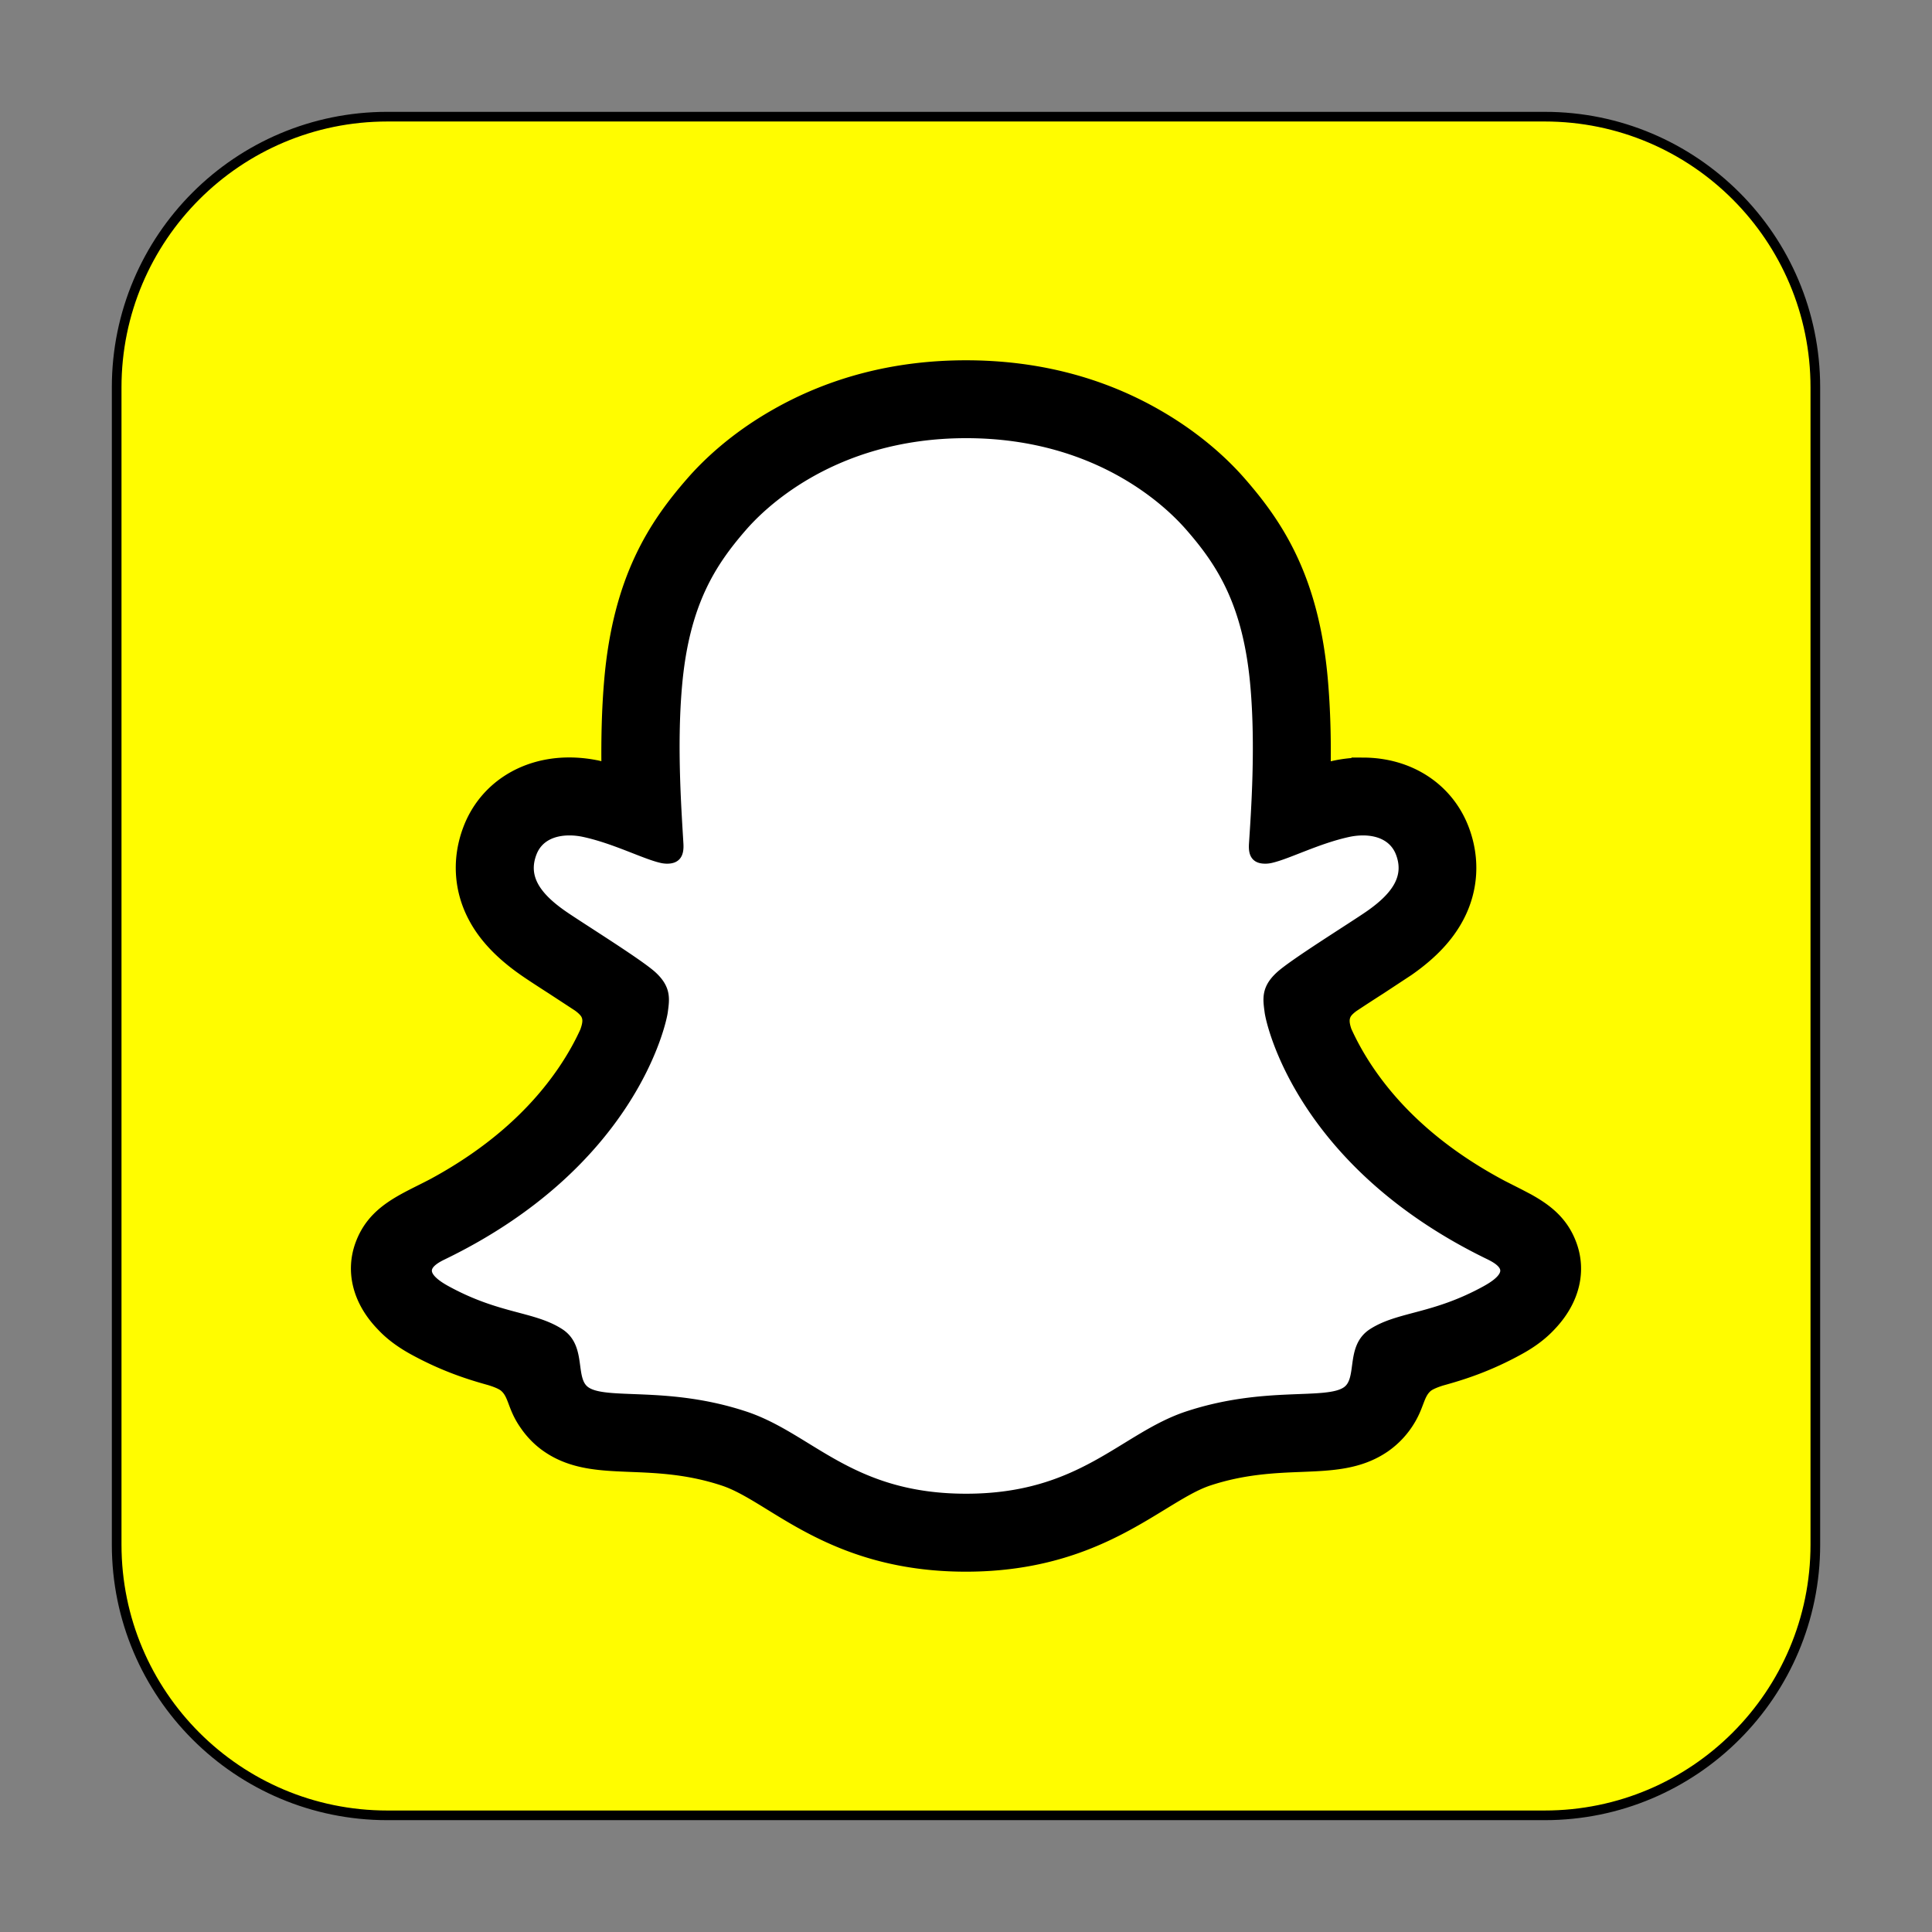
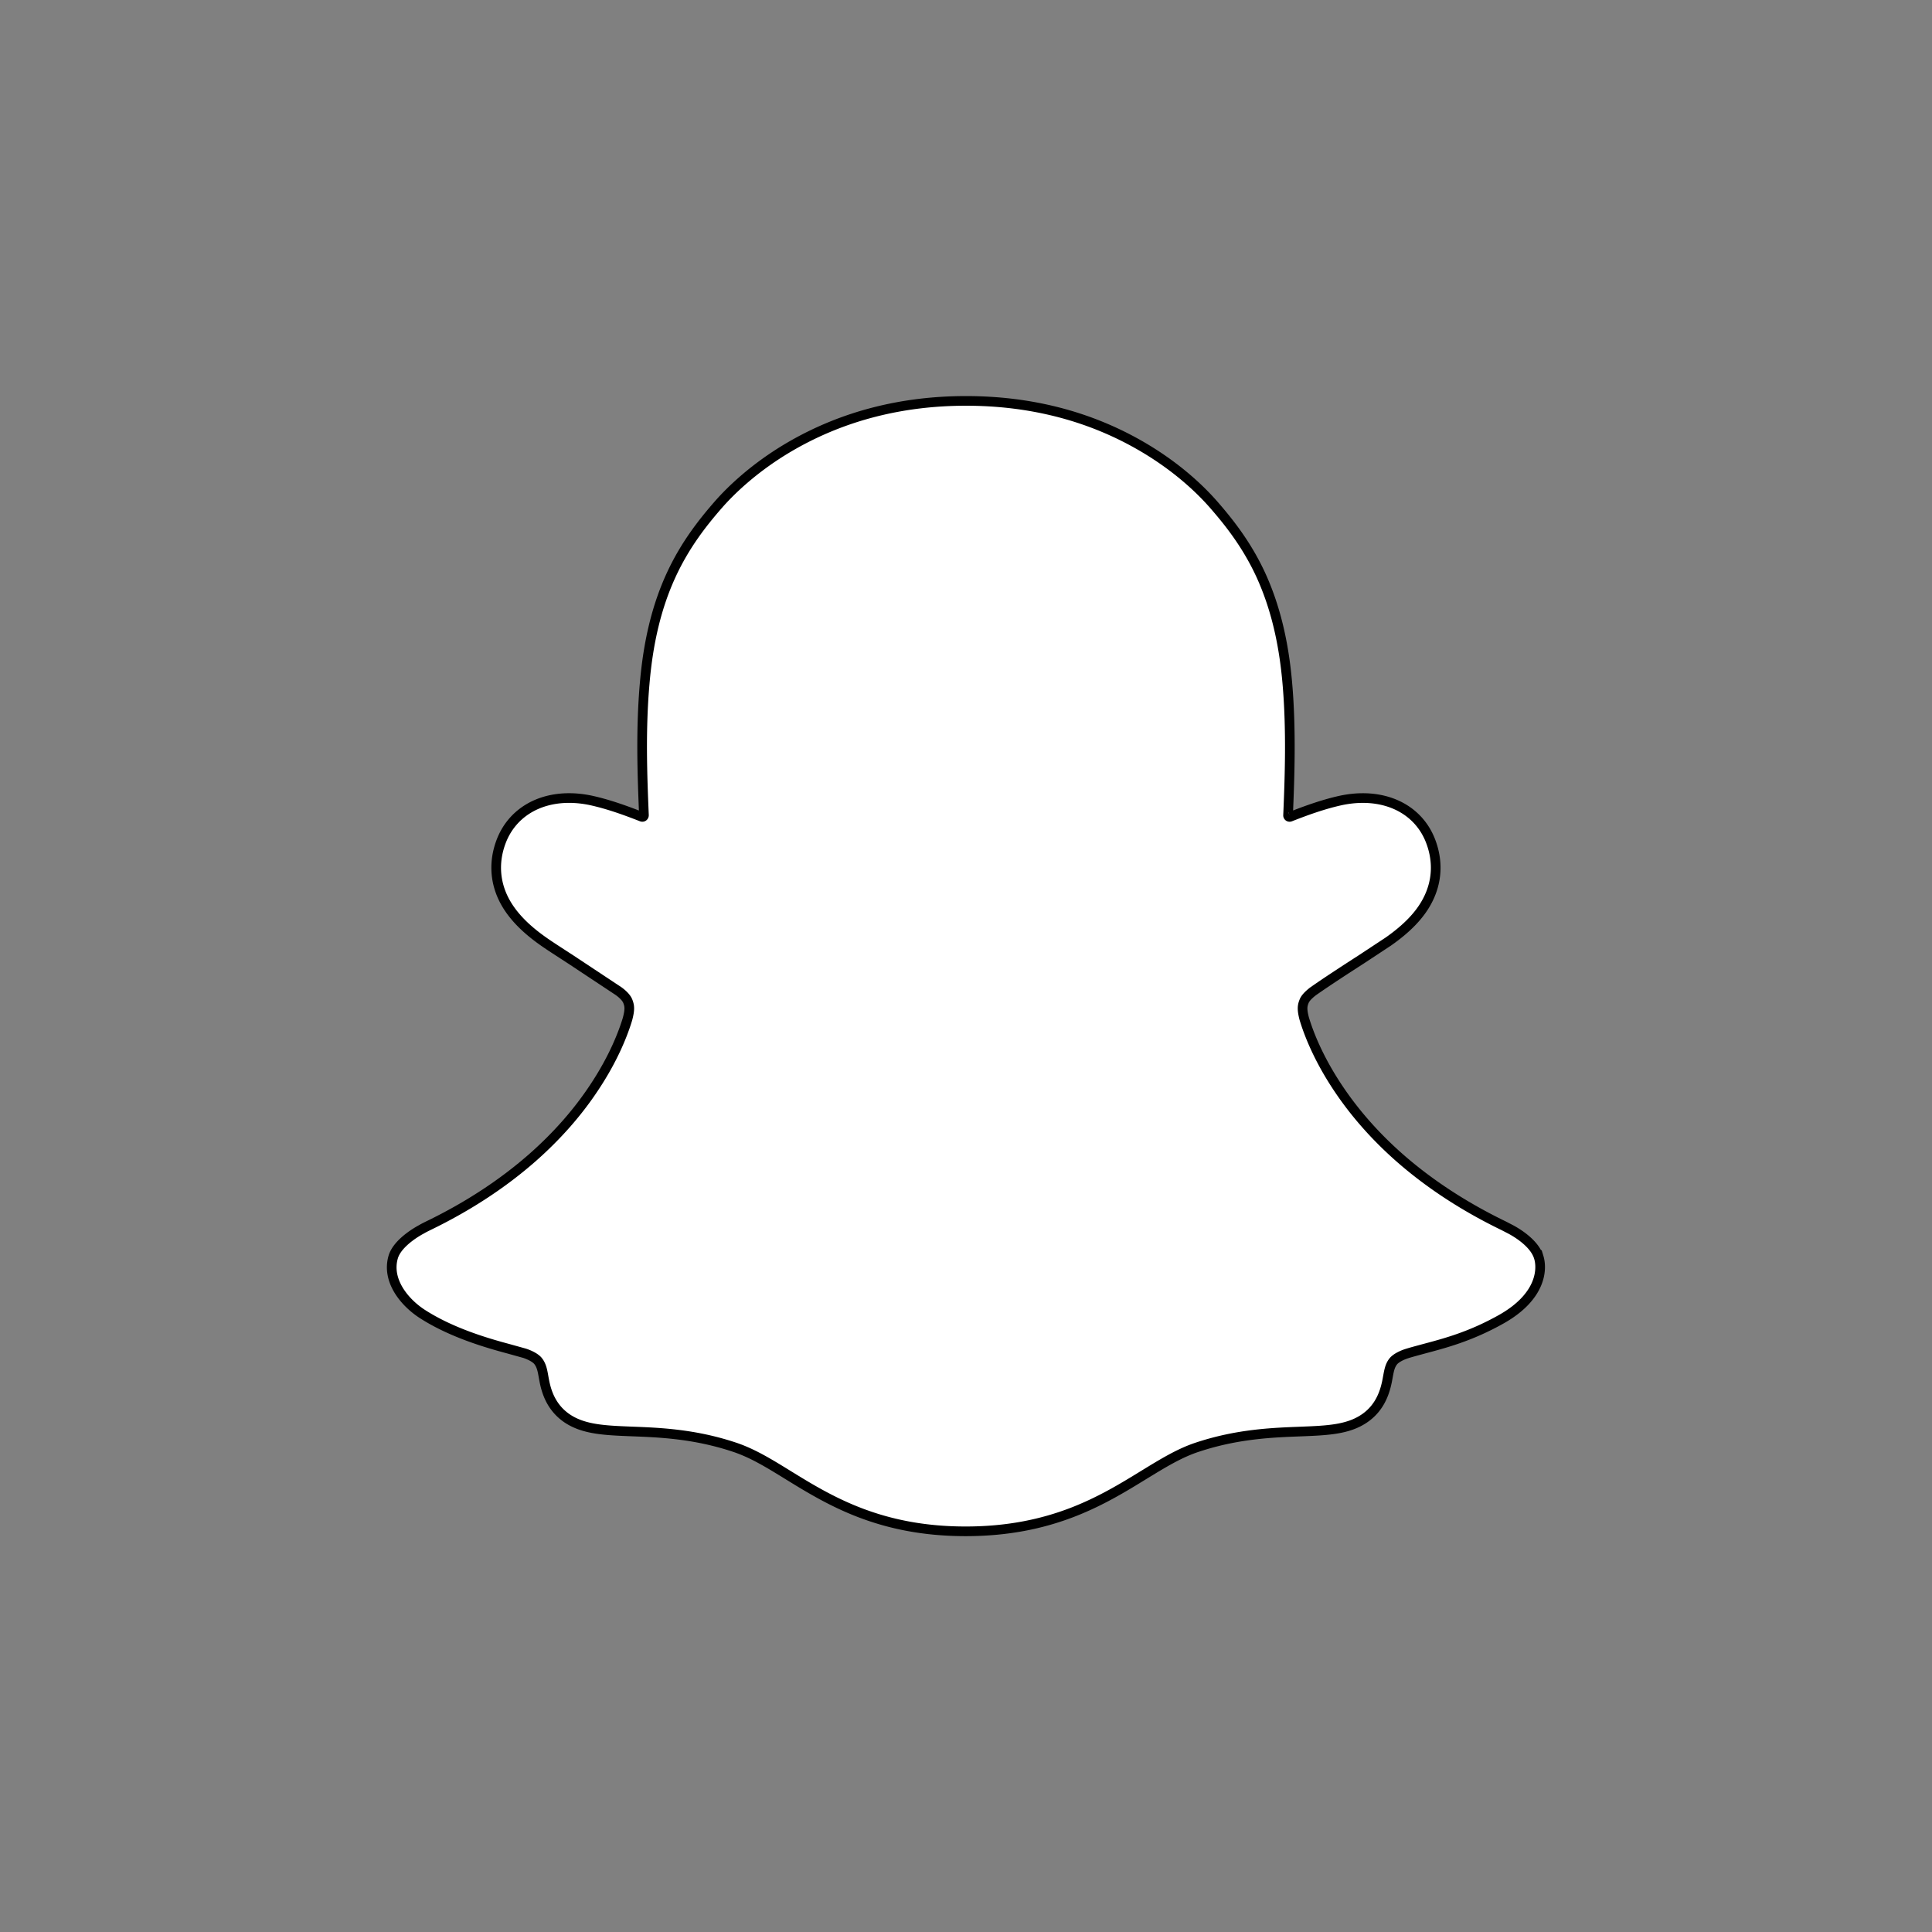
<svg xmlns="http://www.w3.org/2000/svg" width="200" height="200" stroke="null">
  <rect width="100%" height="100%" fill="#808080" stroke="none" />
-   <path fill="#fffc00" d="M159.904 12.077c15.472 0 28.019 12.544 28.019 28.022v119.805c0 15.472-12.547 28.019-28.019 28.019H40.099c-15.474 0-28.022-12.547-28.022-28.019V40.099c0-15.477 12.547-28.022 28.022-28.022h119.805z" />
  <path fill="#fff" d="M159.288 130.144c-.518-1.715-2.998-2.924-2.998-2.924l-.617-.321c-4.134-1.999-7.798-4.405-10.883-7.132-2.48-2.196-4.602-4.615-6.305-7.181-2.085-3.134-3.06-5.75-3.48-7.169-.234-.926-.197-1.296 0-1.777.161-.407.642-.79.864-.975 1.394-.987 3.64-2.443 5.022-3.332l2.826-1.863c1.937-1.357 3.27-2.739 4.047-4.232 1.012-1.925 1.135-4.047.346-6.133-1.061-2.813-3.69-4.491-7.033-4.491-.74 0-1.505.086-2.27.247-1.912.42-3.726 1.098-5.244 1.691a.158.158 0 0 1-.222-.161c.161-3.763.346-8.822-.074-13.622-.37-4.343-1.271-8.008-2.727-11.204-1.468-3.208-3.381-5.577-4.874-7.292-1.419-1.629-3.924-4.035-7.699-6.194-5.306-3.035-11.352-4.578-17.966-4.578-6.601 0-12.635 1.542-17.953 4.578-3.998 2.283-6.552 4.861-7.712 6.194-1.493 1.715-3.406 4.084-4.874 7.292-1.468 3.196-2.357 6.848-2.727 11.204-.419 4.824-.247 9.476-.074 13.622 0 .123-.111.21-.234.16-1.518-.592-3.332-1.271-5.244-1.691-.753-.16-1.518-.247-2.27-.247-3.332 0-5.96 1.678-7.033 4.491-.79 2.085-.666 4.208.346 6.133.79 1.493 2.11 2.875 4.047 4.232.592.42 1.629 1.086 2.826 1.863l4.936 3.27c.173.124.765.568.95 1.037.197.494.234.864-.025 1.851-.432 1.431-1.407 4.022-3.455 7.095-1.703 2.579-3.825 4.985-6.305 7.181-3.085 2.727-6.749 5.133-10.883 7.132-.197.099-.432.21-.679.358 0 0-2.468 1.259-2.937 2.887-.691 2.406 1.147 4.664 3.011 5.873 3.06 1.974 6.786 3.035 8.946 3.615l1.641.457c.308.099 1.086.395 1.419.827.419.543.469 1.209.617 1.962.234 1.271.765 2.838 2.332 3.924 1.728 1.184 3.912 1.271 6.688 1.382 2.9.111 6.503.247 10.636 1.616 1.913.629 3.652 1.703 5.651 2.937 4.195 2.579 9.414 5.787 18.323 5.787 8.921 0 14.177-3.22 18.397-5.812 1.999-1.222 3.714-2.283 5.59-2.9 4.133-1.369 7.736-1.505 10.636-1.616 2.776-.111 4.96-.185 6.688-1.382 1.678-1.16 2.159-2.887 2.381-4.183.123-.642.197-1.222.568-1.691.321-.407 1.036-.691 1.37-.802.506-.16 1.073-.308 1.703-.481 2.159-.58 4.874-1.259 8.168-3.122 3.973-2.258 4.245-5.022 3.825-6.391z" />
-   <path d="M162.718 128.811c-.876-2.394-2.554-3.665-4.454-4.726l-.962-.506-1.728-.876c-5.935-3.146-10.574-7.12-13.782-11.821-1.086-1.592-1.839-3.023-2.369-4.195-.271-.79-.259-1.234-.062-1.641.148-.308.543-.629.765-.79a203.584 203.584 0 0 1 2.788-1.814l2.925-1.925c2.443-1.703 4.146-3.517 5.207-5.54 1.505-2.85 1.691-6.108.531-9.168-1.604-4.245-5.626-6.885-10.488-6.885a14.23 14.23 0 0 0-3.048.333l-.79.185c.049-2.887-.025-5.972-.284-8.983-.913-10.612-4.627-16.176-8.502-20.606-1.616-1.851-4.43-4.553-8.649-6.972-5.886-3.381-12.549-5.084-19.816-5.084-7.243 0-13.906 1.703-19.792 5.072-4.245 2.418-7.058 5.133-8.662 6.971-3.874 4.43-7.588 9.994-8.502 20.606-.259 3.011-.321 6.095-.284 8.983l-.79-.185a14.318 14.318 0 0 0-3.048-.333c-4.861 0-8.884 2.641-10.488 6.885-1.16 3.06-.975 6.317.531 9.168 1.061 2.024 2.776 3.838 5.207 5.54.654.457 1.654 1.11 2.924 1.925l2.678 1.752c.148.099.679.494.864.864.21.42.21.876-.099 1.715-.518 1.148-1.271 2.554-2.332 4.109-3.146 4.602-7.65 8.501-13.388 11.611-3.048 1.616-6.206 2.69-7.539 6.318-1.012 2.739-.346 5.861 2.209 8.489.839.901 1.9 1.703 3.233 2.443 3.134 1.727 5.799 2.579 7.897 3.159.37.111 1.222.382 1.592.716.938.814.802 2.048 2.048 3.85.753 1.123 1.616 1.888 2.332 2.381 2.603 1.802 5.54 1.912 8.65 2.036 2.801.111 5.984.234 9.612 1.431 1.505.494 3.072 1.456 4.874 2.567 4.343 2.678 10.303 6.33 20.26 6.33 9.97 0 15.954-3.677 20.335-6.355 1.801-1.098 3.356-2.061 4.812-2.542 3.627-1.197 6.811-1.32 9.612-1.431 3.109-.124 6.034-.234 8.65-2.036a9.09 9.09 0 0 0 2.665-2.9c.889-1.518.876-2.591 1.715-3.319.346-.296 1.098-.555 1.505-.679 2.11-.58 4.812-1.431 8.008-3.196 1.419-.777 2.517-1.629 3.393-2.603l.037-.037c2.381-2.591 2.986-5.614 1.999-8.292zm-8.847 4.75c-5.404 2.986-8.995 2.665-11.784 4.454-2.369 1.53-.975 4.825-2.69 6.009-2.122 1.468-8.378-.099-16.46 2.566-6.663 2.209-10.92 8.539-22.926 8.539-12.03 0-16.164-6.305-22.926-8.539-8.082-2.665-14.35-1.098-16.46-2.566-1.715-1.184-.321-4.479-2.69-6.009-2.789-1.801-6.379-1.481-11.784-4.454-3.443-1.9-1.493-3.072-.346-3.628 19.57-9.464 22.679-24.098 22.827-25.196.173-1.308.358-2.344-1.086-3.689-1.394-1.296-7.601-5.133-9.316-6.33-2.85-1.986-4.097-3.973-3.171-6.416.642-1.69 2.221-2.319 3.887-2.319.518 0 1.049.062 1.554.173 3.122.679 6.157 2.246 7.909 2.665a2.63 2.63 0 0 0 .642.087c.938 0 1.259-.469 1.197-1.542-.197-3.418-.691-10.081-.148-16.312.74-8.563 3.504-12.808 6.786-16.571 1.579-1.801 8.983-9.624 23.135-9.624 14.19 0 21.556 7.823 23.135 9.624 3.282 3.751 6.046 7.996 6.786 16.571.543 6.231.074 12.894-.148 16.312-.074 1.123.271 1.542 1.197 1.542.185 0 .407-.025.642-.087 1.752-.419 4.787-1.986 7.909-2.665a7.321 7.321 0 0 1 1.554-.173c1.666 0 3.245.642 3.887 2.319.926 2.443-.333 4.43-3.171 6.416-1.715 1.197-7.922 5.034-9.316 6.33-1.444 1.333-1.259 2.369-1.086 3.689.136 1.098 3.257 15.732 22.827 25.196 1.111.555 3.072 1.728-.37 3.628z" />
</svg>